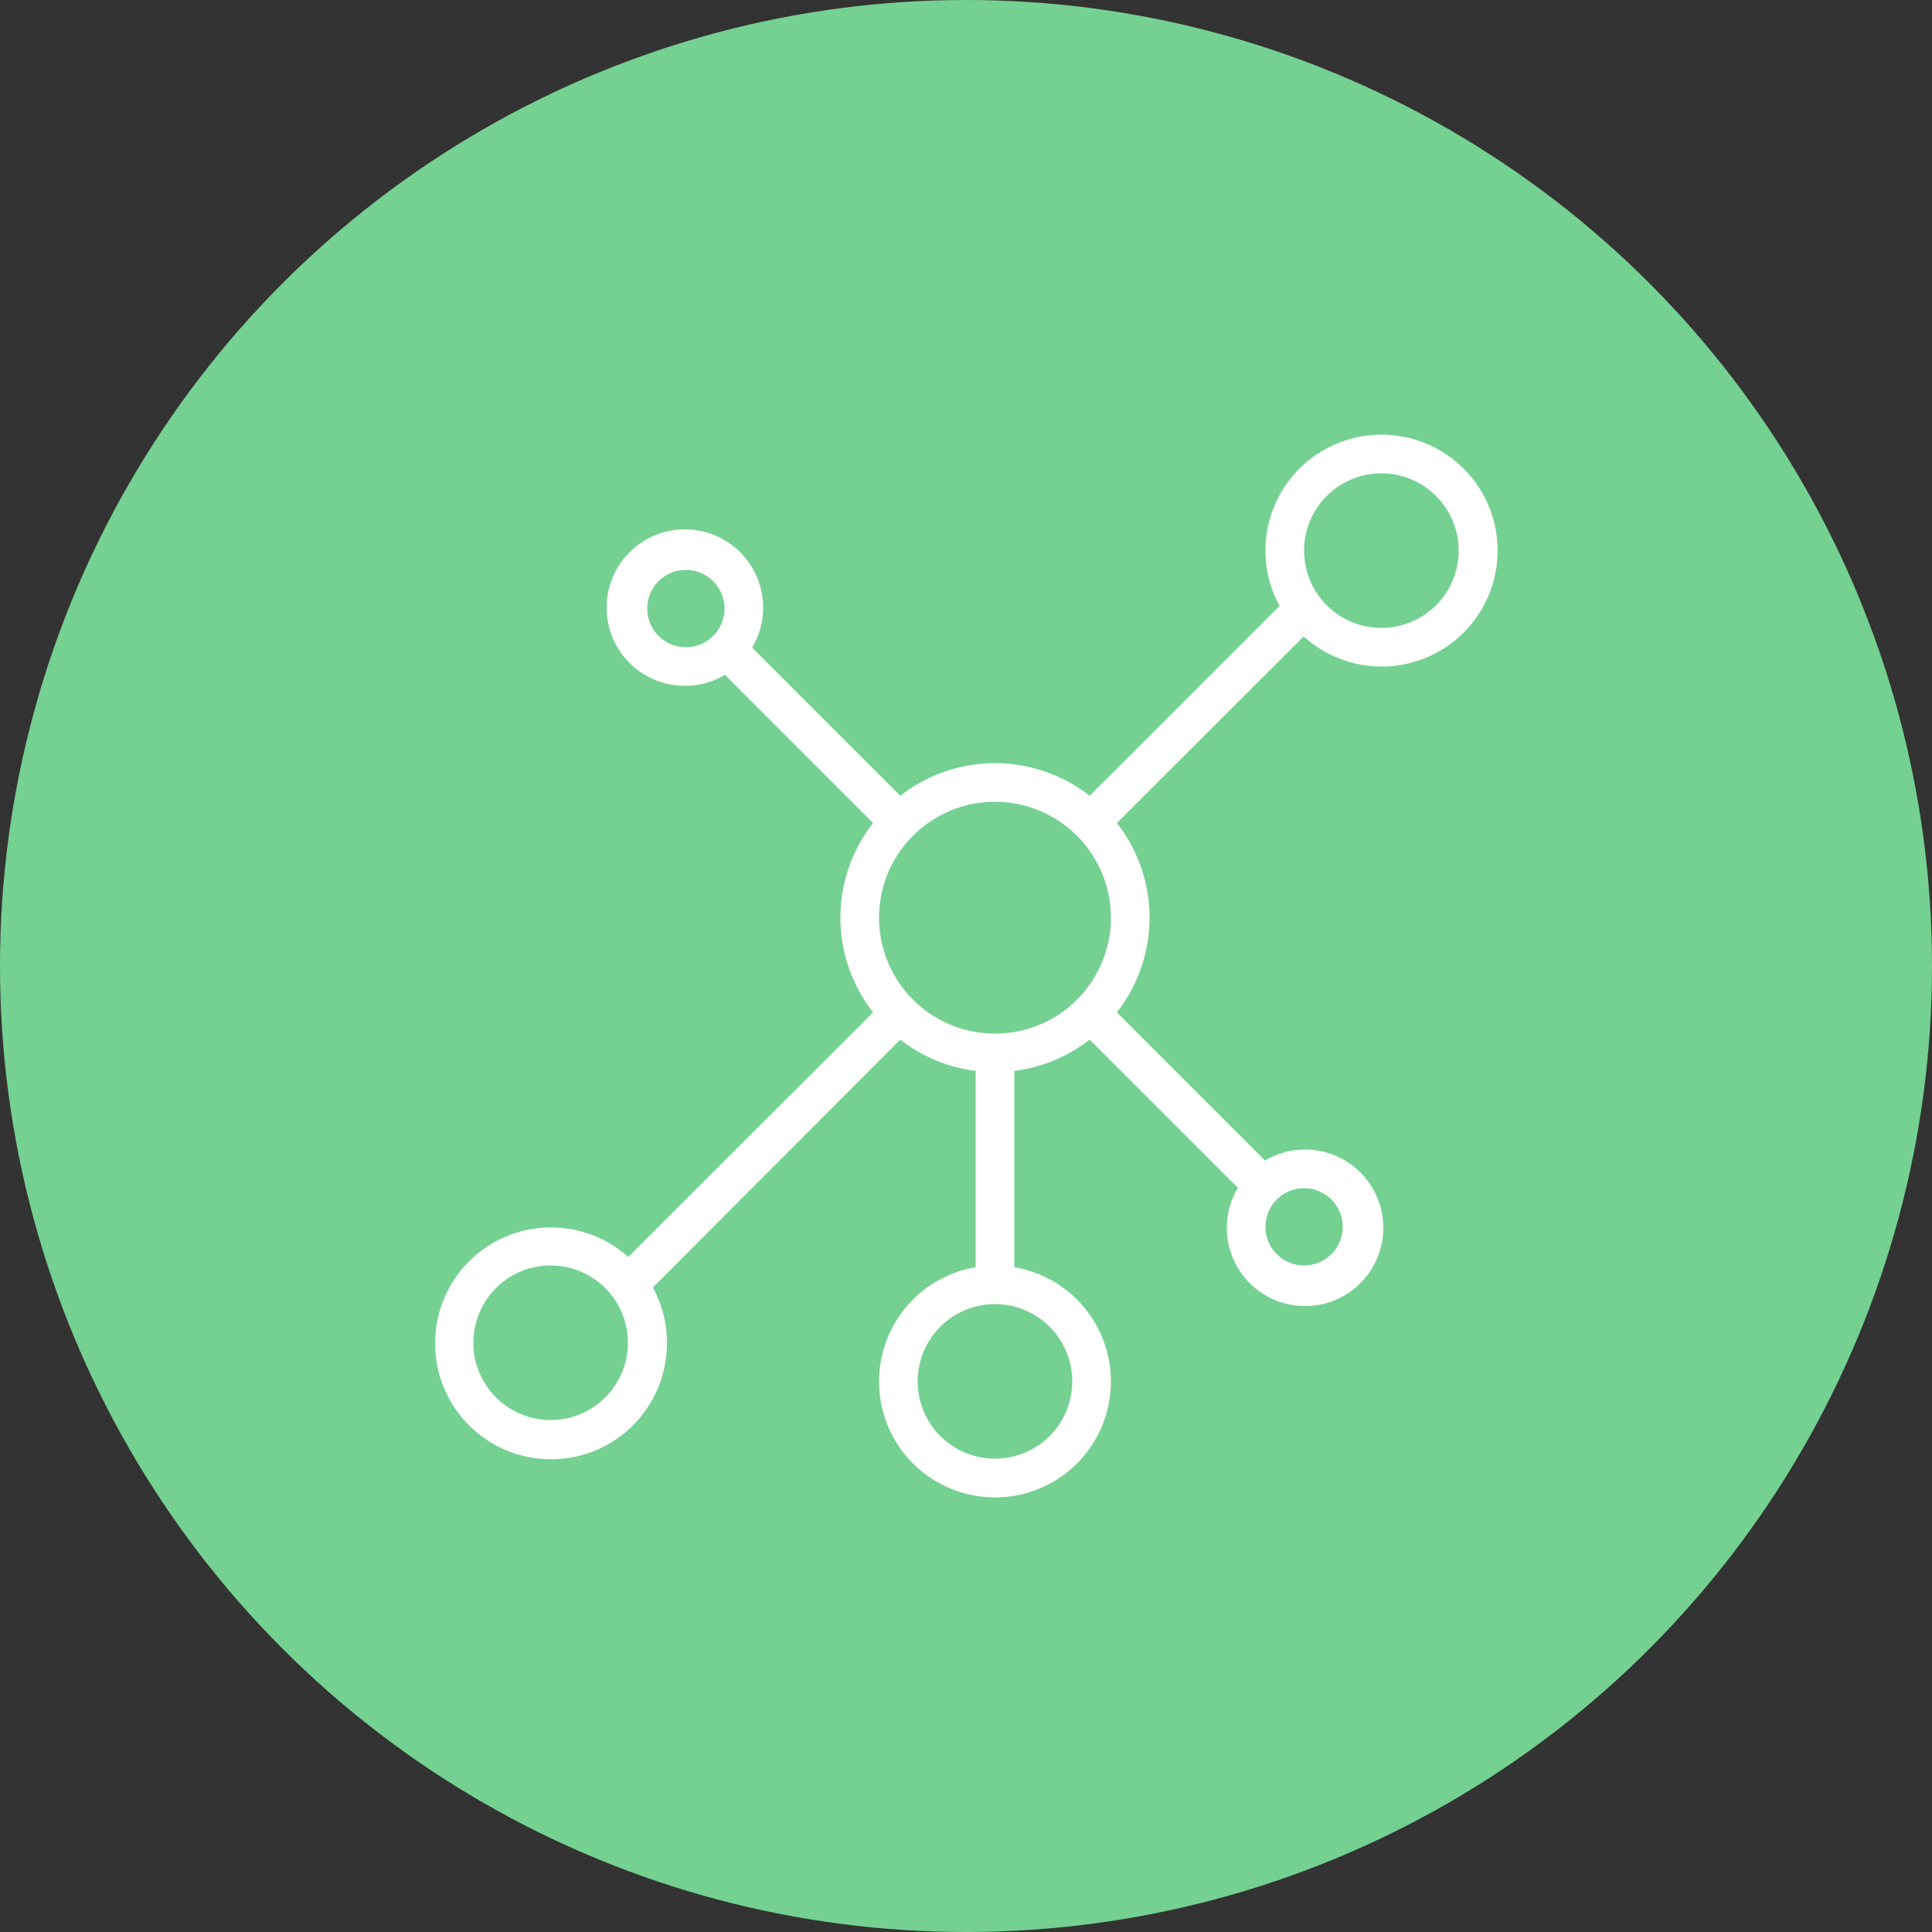
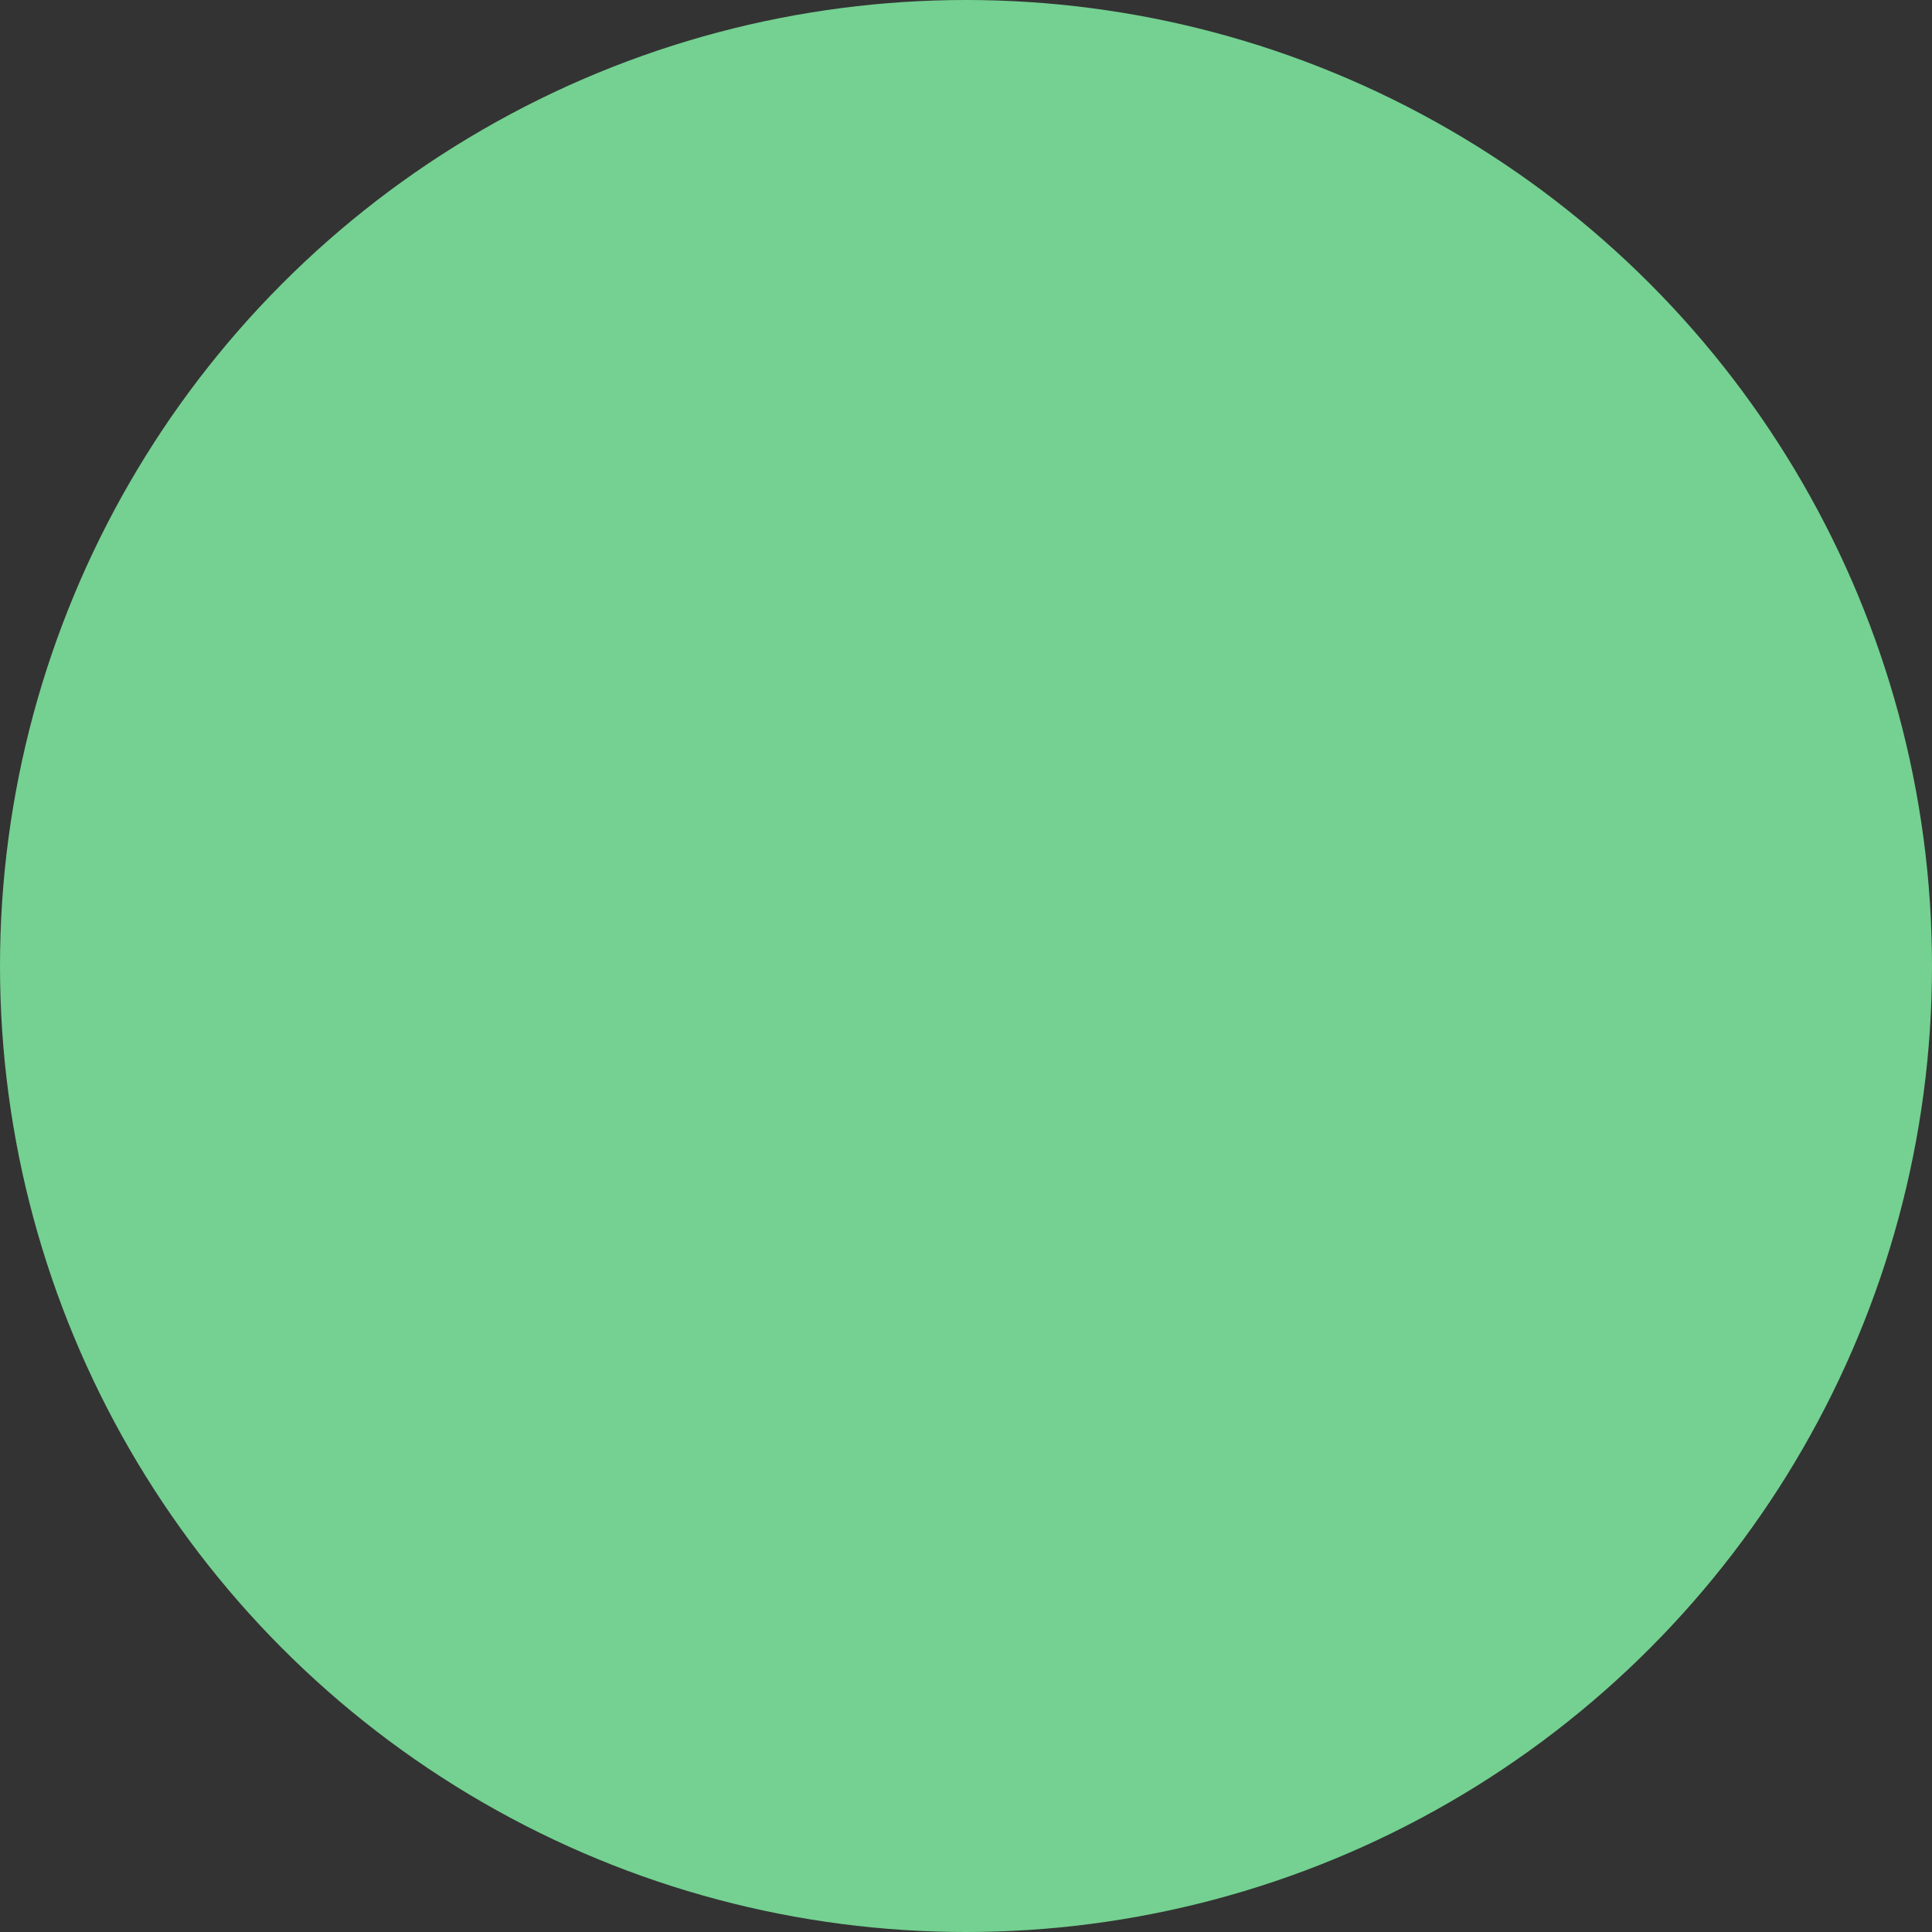
<svg xmlns="http://www.w3.org/2000/svg" viewBox="0 0 100 100">
  <rect x="0" y="0" width="100" height="100" fill="#333333" stroke="none" />
  <defs>
    <style>.cls-1{fill:#74d191;}.cls-2{fill:#fff;}</style>
  </defs>
  <g id="Слой_2" data-name="Слой 2">
    <g id="Слой_1-2" data-name="Слой 1">
      <circle class="cls-1" cx="50" cy="50" r="50" />
-       <path class="cls-2" d="M71.5,22.5a6,6,0,0,0-6,6,5.9,5.9,0,0,0,.73,2.86L56.4,41.19a7.95,7.95,0,0,0-9.8,0l-7.67-7.67a4.05,4.05,0,1,0-1.41,1.41l7.67,7.67a7.95,7.95,0,0,0,0,9.8L32.52,65.06a6,6,0,1,0,2,4.44,5.9,5.9,0,0,0-.73-2.86L46.6,53.81a7.94,7.94,0,0,0,3.9,1.62V65.59a6,6,0,1,0,2,0V55.43a7.94,7.94,0,0,0,3.9-1.62l7.67,7.67a4.05,4.05,0,1,0,1.41-1.41L57.81,52.4a7.95,7.95,0,0,0,0-9.8l9.67-9.66a6,6,0,1,0,4-10.44Zm-38,9a2,2,0,1,1,2,2A2,2,0,0,1,33.5,31.5Zm-5,42a4,4,0,1,1,4-4A4,4,0,0,1,28.5,73.5Zm27-2a4,4,0,1,1-4-4A4,4,0,0,1,55.5,71.5Zm-4-18a6,6,0,1,1,6-6A6,6,0,0,1,51.5,53.5Zm18,10a2,2,0,1,1-2-2A2,2,0,0,1,69.5,63.5Zm2-31a4,4,0,1,1,4-4A4,4,0,0,1,71.5,32.5Z" />
    </g>
  </g>
</svg>